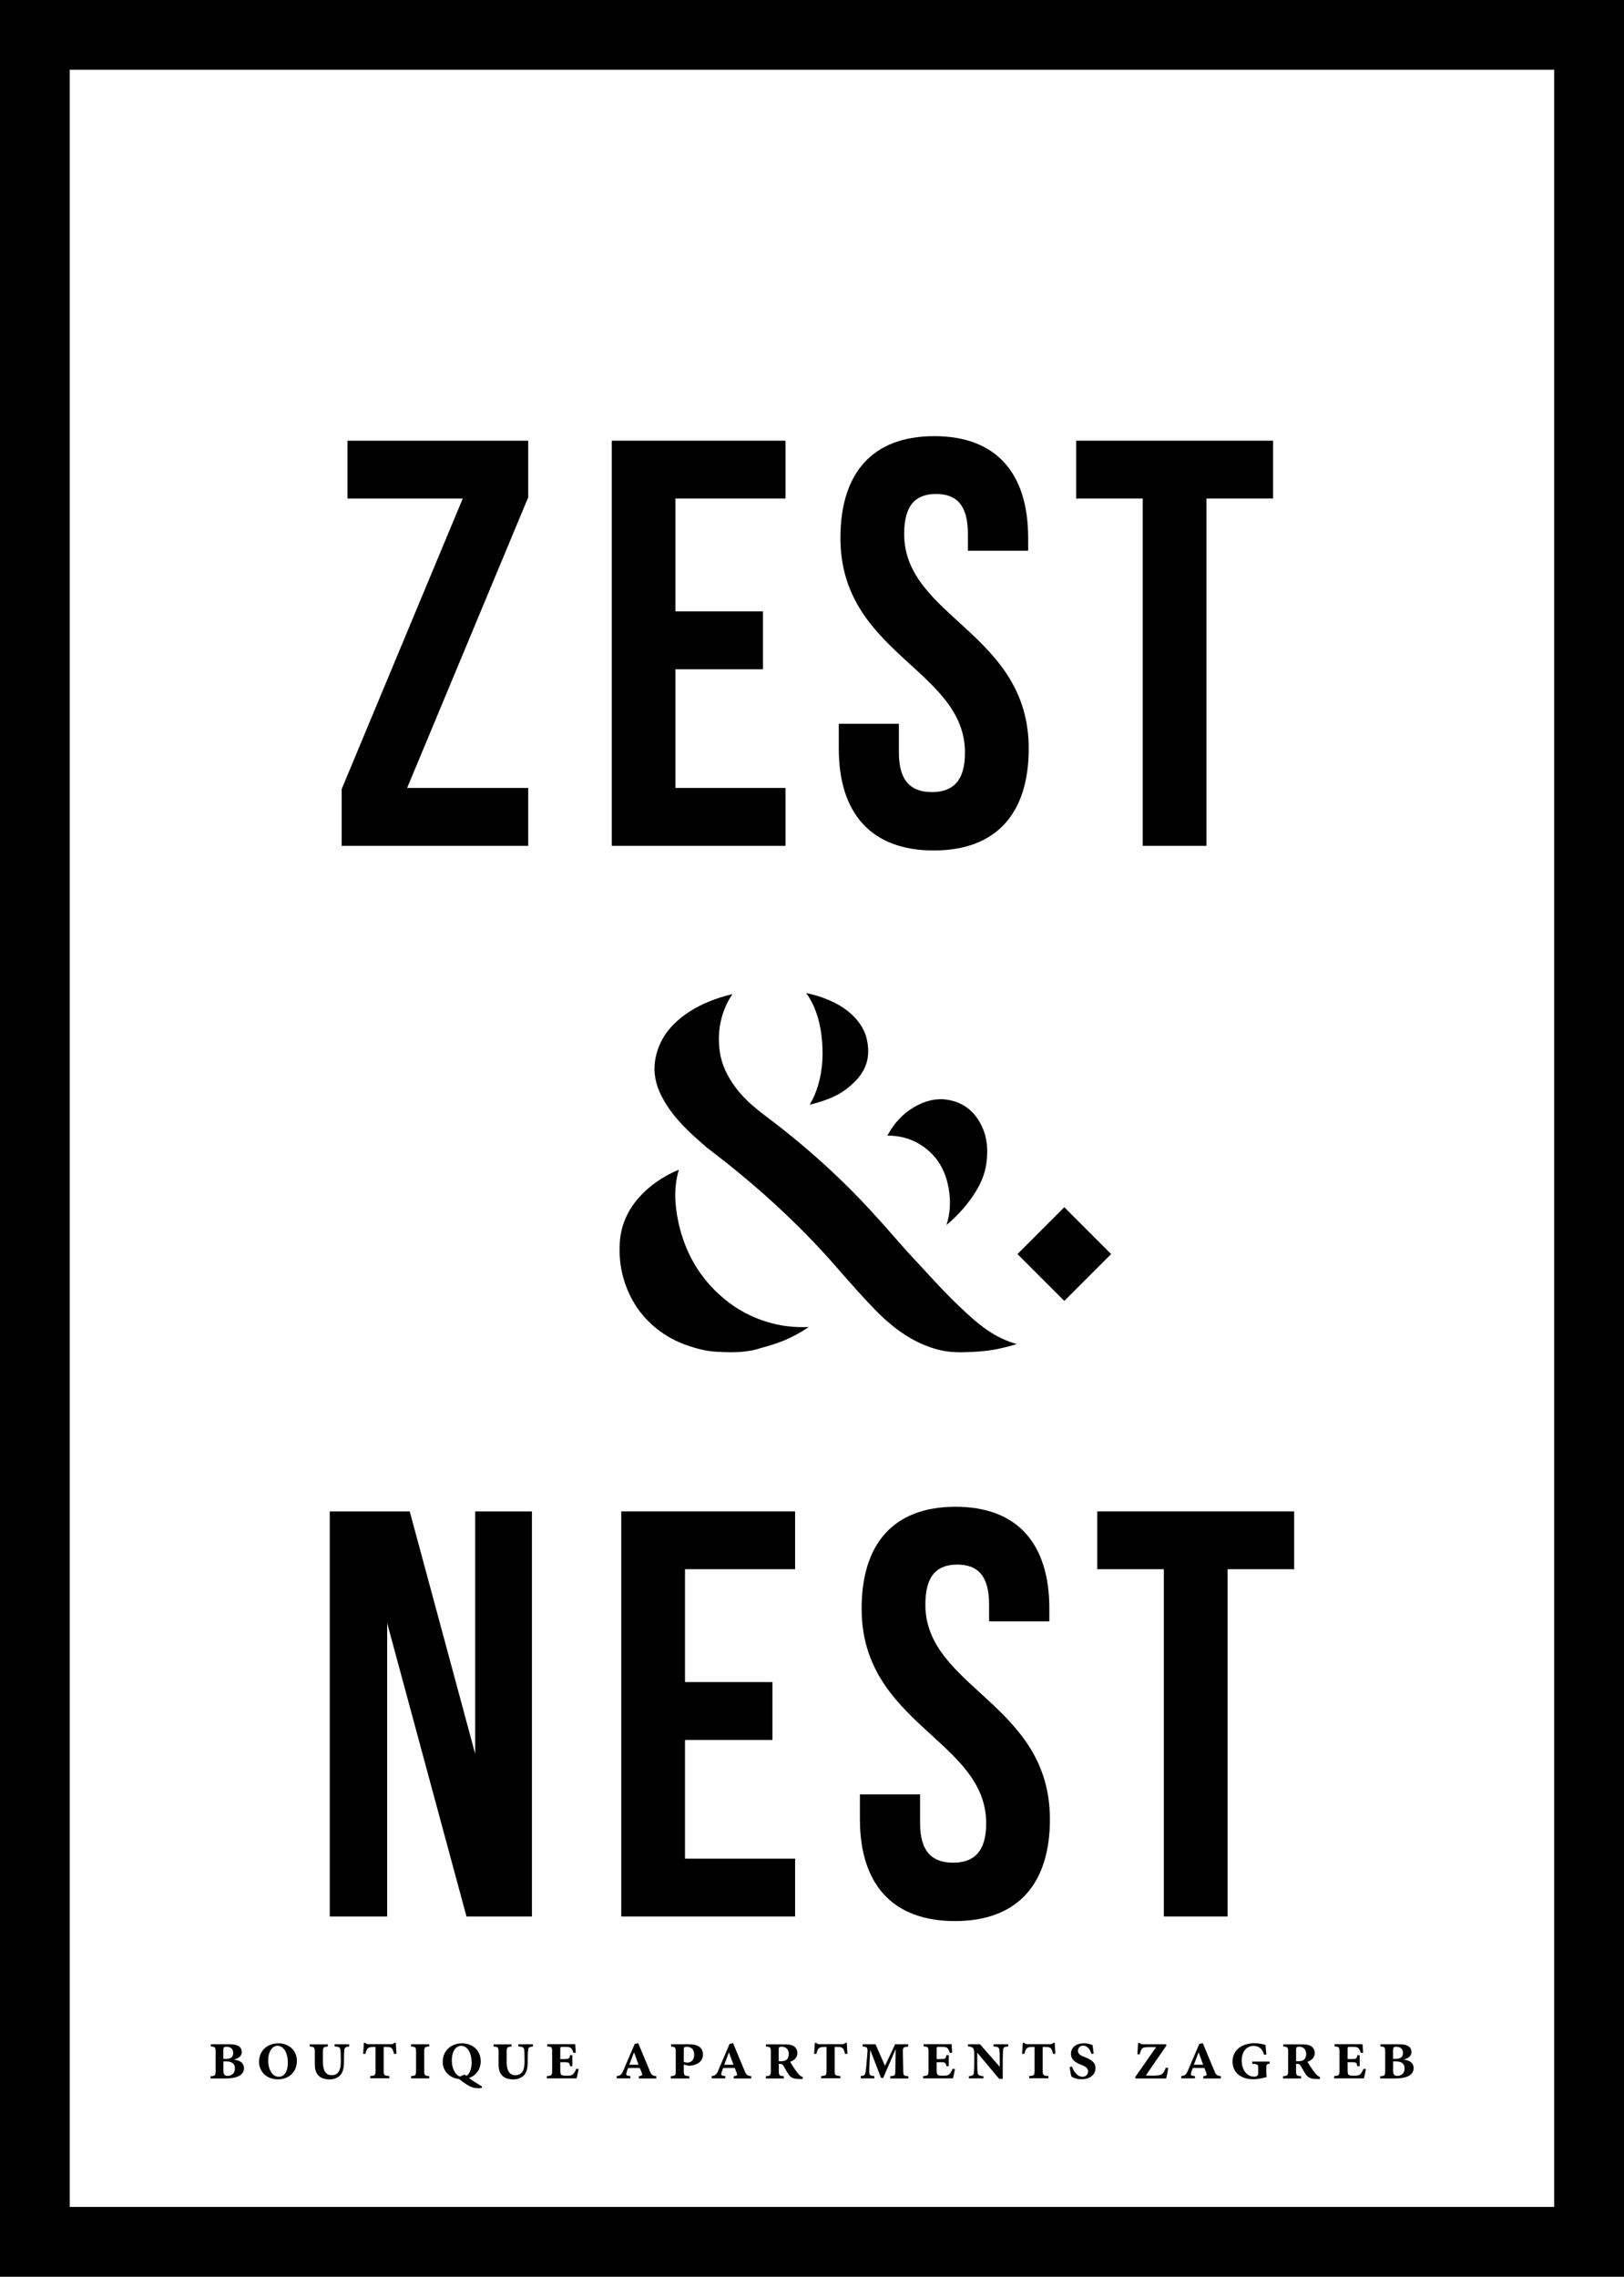
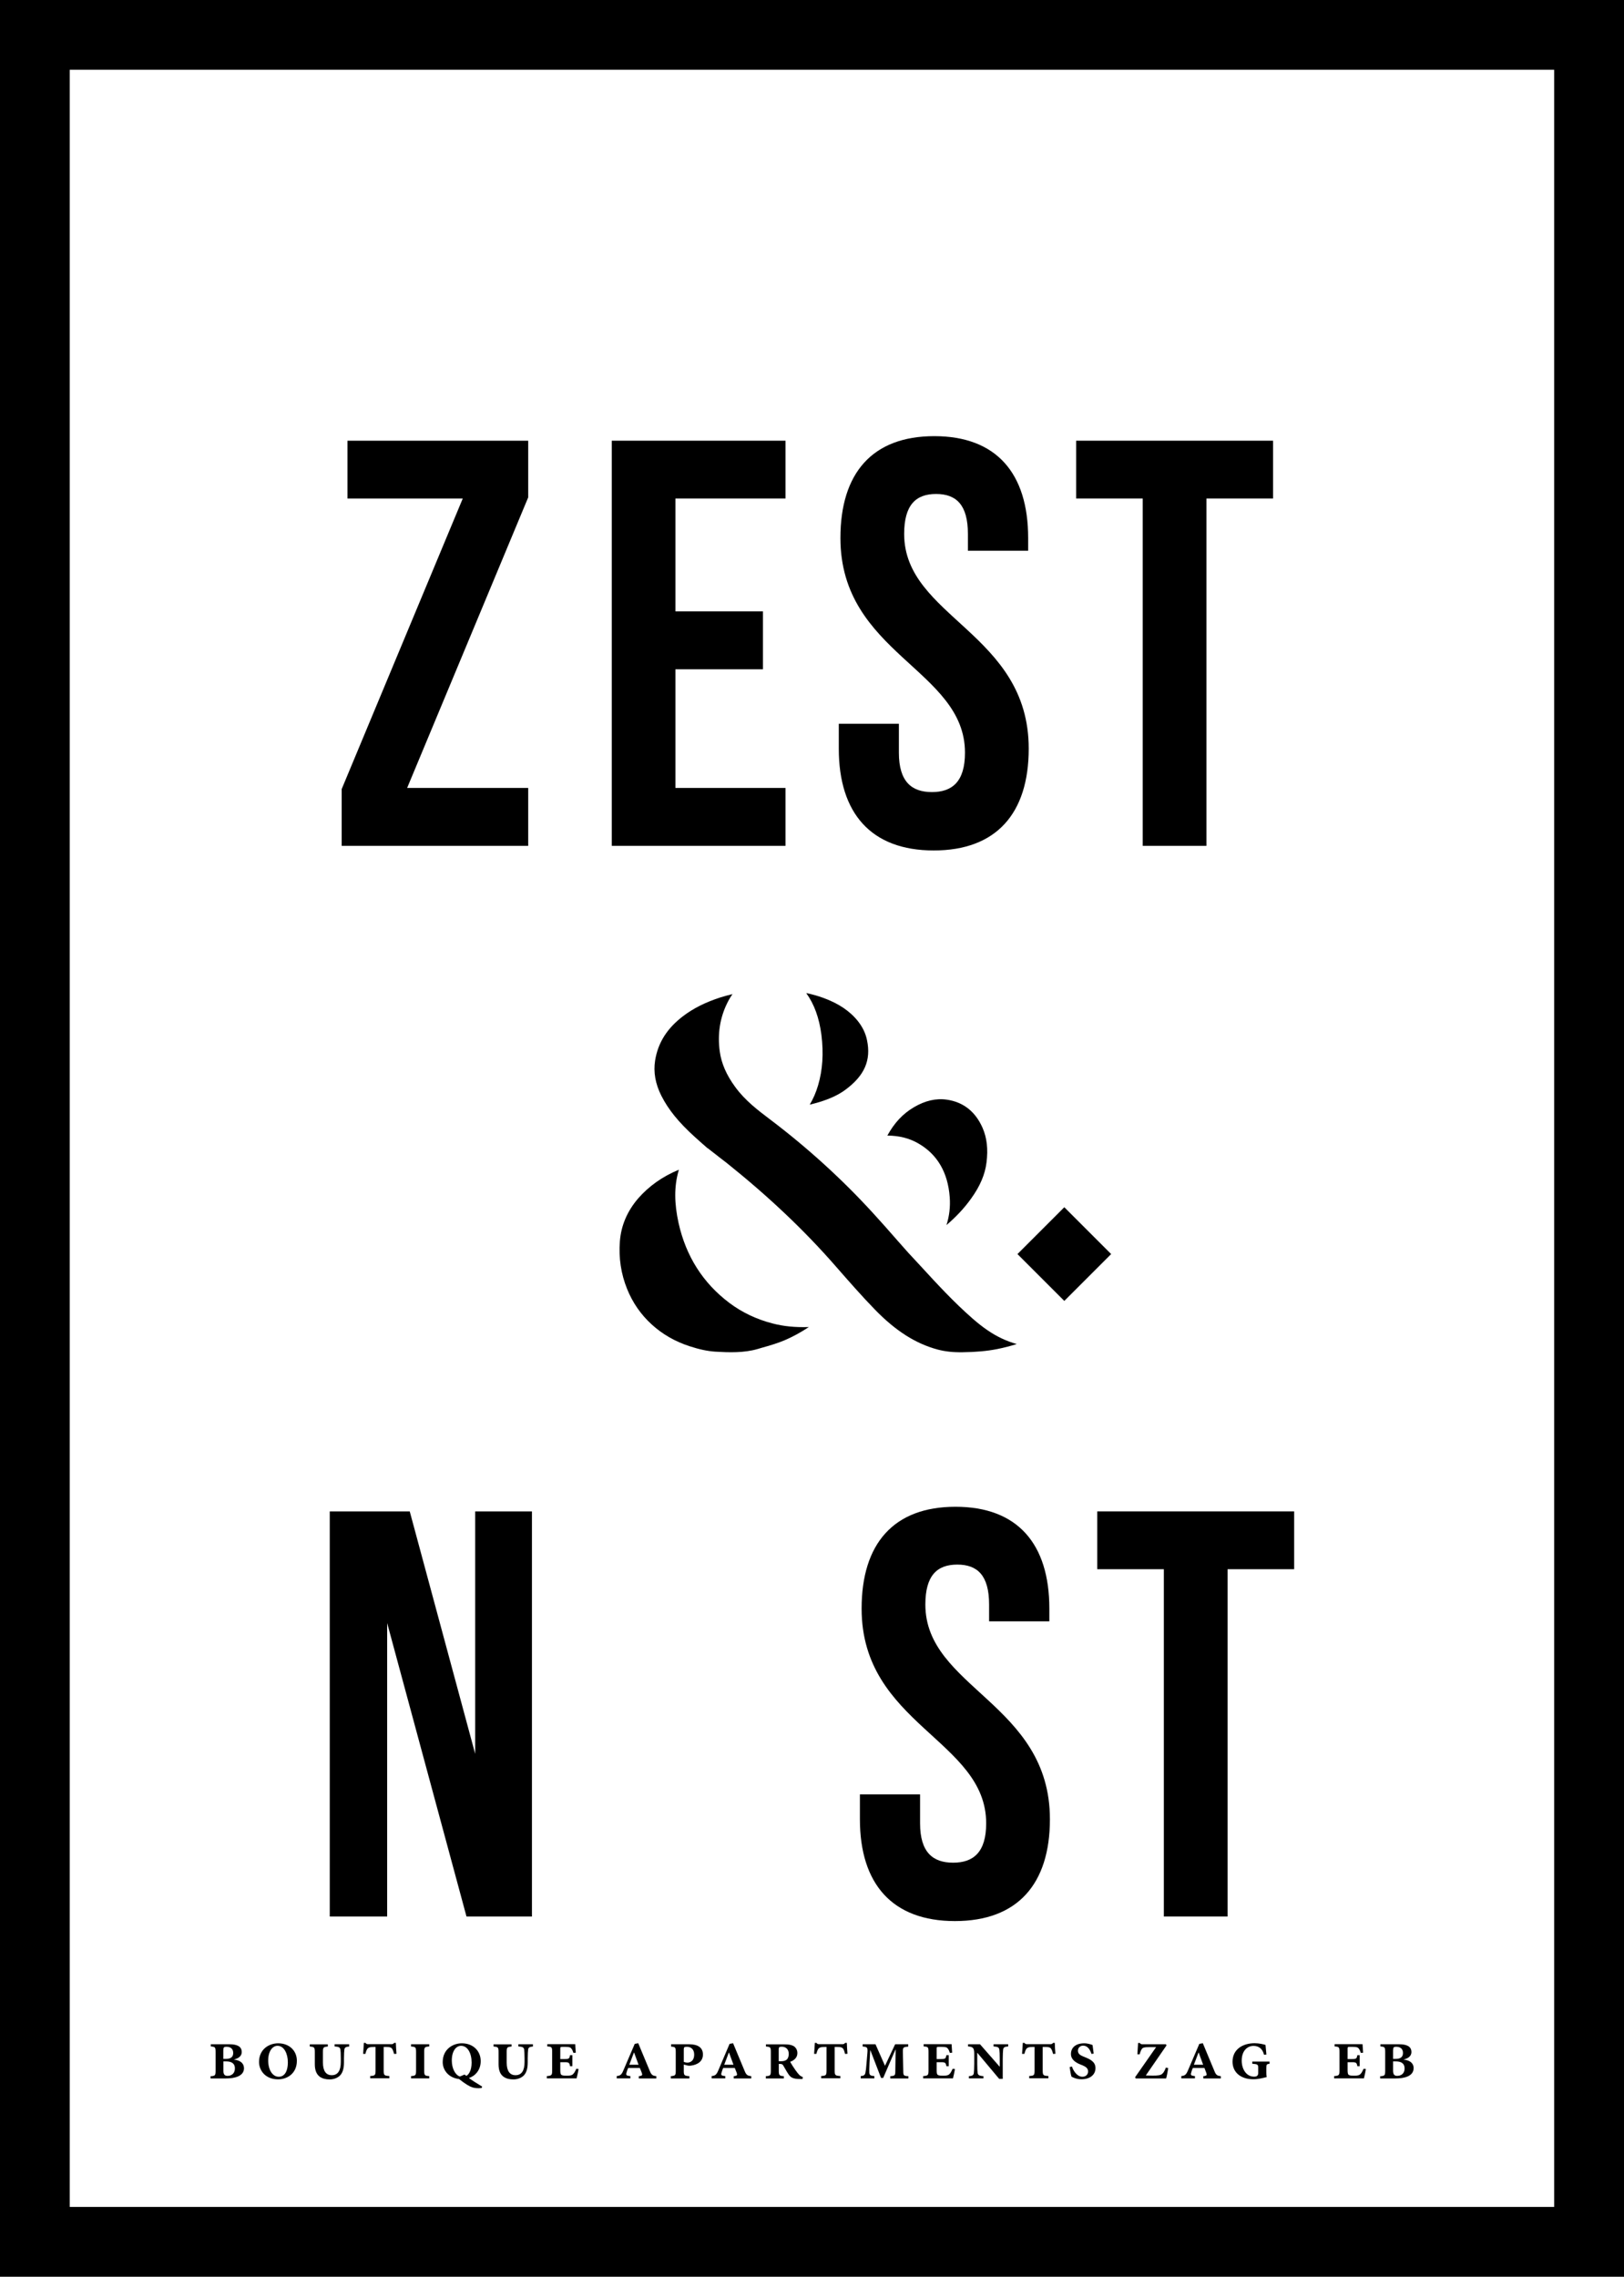
<svg xmlns="http://www.w3.org/2000/svg" version="1.1" id="Layer_1" x="0px" y="0px" viewBox="0 0 2000 2803.7" style="enable-background:new 0 0 2000 2803.7;" xml:space="preserve">
  <g>
    <polygon points="1351.3,1932.4 1433.3,1932.4 1433.3,2360.1 1511.8,2360.1 1511.8,1932.4 1593.8,1932.4 1593.8,1861.2    1351.3,1861.2  " />
    <path d="M1139.6,1975.9c0-35.6,14.3-49.2,39.3-49.2c25,0,39.2,13.5,39.2,49.2v20.7h74.2v-15.7c0-79.8-39.2-125.4-115.6-125.4   c-76.3,0-115.6,45.6-115.6,125.4c0,142.6,153.4,161.8,153.4,264.4c0,35.6-15.7,48.5-40.7,48.5c-25,0-40.7-12.8-40.7-48.5v-35.6   H1059v30.6c0,79.8,40,125.4,117,125.4c77.1,0,117-45.6,117-125.4C1293,2097.8,1139.6,2078.5,1139.6,1975.9" />
-     <polygon points="765.1,2360.1 979.2,2360.1 979.2,2288.8 843.6,2288.8 843.6,2142.7 951.3,2142.7 951.3,2071.4 843.6,2071.4    843.6,1932.4 979.2,1932.4 979.2,1861.2 765.1,1861.2  " />
    <polygon points="476.8,1998.7 574.5,2360.1 655.1,2360.1 655.1,1861.2 585.2,1861.2 585.2,2159.8 504.6,1861.2 406.1,1861.2    406.1,2360.1 476.8,2360.1  " />
    <polygon points="967.4,970.3 831.8,970.3 831.8,824.2 939.6,824.2 939.6,752.9 831.8,752.9 831.8,613.9 967.4,613.9 967.4,542.7    753.4,542.7 753.4,1041.6 967.4,1041.6  " />
    <polygon points="650.5,970.3 501.4,970.3 650.5,612.5 650.5,542.7 427.9,542.7 427.9,613.9 569.9,613.9 420.8,971.7 420.8,1041.6    650.5,1041.6  " />
    <polygon points="1407.3,1041.6 1485.8,1041.6 1485.8,613.9 1567.8,613.9 1567.8,542.7 1325.3,542.7 1325.3,613.9 1407.3,613.9  " />
    <path d="M1149.9,1047.3c77.1,0,117-45.6,117-125.4c0-142.6-153.4-161.8-153.4-264.4c0-35.6,14.3-49.2,39.3-49.2   c25,0,39.2,13.5,39.2,49.2v20.7h74.2v-15.7c0-79.8-39.2-125.4-115.6-125.4s-115.6,45.6-115.6,125.4   c0,142.6,153.4,161.8,153.4,264.4c0,35.6-15.7,48.5-40.7,48.5c-25,0-40.7-12.8-40.7-48.5v-35.6H1033v30.7   C1033,1001.6,1072.9,1047.3,1149.9,1047.3" />
    <path d="M898.3,1604.5c-32.5-24.4-53.5-57.5-62.6-98.3c-5.4-24.5-5.5-44.8-0.2-63.8c0.2-0.6,0.3-1.3,0.5-1.9c0,0-0.1,0-0.1,0   c-20.1,8.3-36.8,20.2-50,35.3c-13.4,15.6-21,33.3-22.5,52.8c-1.6,20.4,1.4,40.2,8.9,58.7c6.8,16.9,17,31.6,30.3,43.7   c13.1,12,28.8,21,46.6,26.8c12.3,4,22.4,6.1,31.7,6.7c17.1,1,35.1,1.6,51.9-3.2l5.4-1.6c9.3-2.6,18.8-5.4,27.5-9   c10.2-4.3,20.2-9.8,30.4-16.5c-17,0.5-31.1-0.9-44.5-4.4C931.7,1624.7,913.7,1616.1,898.3,1604.5" />
    <path d="M1154.8,1661.9c9.1,2.4,18.7,3.5,30.8,3.3c16.3-0.2,29.8-1.4,42.5-3.9c8.5-1.7,16.5-3.8,24.1-6.2c-6.3-1.7-12.5-4-18.8-7   c-11.6-5.5-22.9-13.2-35.8-24.5c-23.1-20.2-43.8-42.7-63.9-64.6l-15.3-16.5c-4.2-4.8-8.3-9.4-12.5-14.1l-1.4-1.6   c-9.5-10.9-19.4-22.1-29.3-32.9c-38-41.6-80.6-80.4-126.6-115.2c-15.2-11.5-31-23.4-43.2-40.2c-10.8-14.7-17-29-19-43.7   c-2.9-21.1,0.1-41.1,9.1-59.4c2-4.1,4.2-7.8,6.6-11.2c-5,1.2-9.9,2.5-14.7,4c-18.3,5.9-33.4,13.4-46,23   c-19.8,15-31.1,32.8-34.6,54.7c-2.3,14.2,0.3,28.8,7.6,43.3c8.6,17.1,21.3,32.8,41.3,50.9c2,1.8,3.9,3.5,6,5.4l9.1,8   c0.9,0.5,1.7,1.1,2.5,1.8c3.5,2.8,7.2,5.6,10.8,8.4l0.6,0.5c3.5,2.7,7,5.4,10.5,8.1c51.3,41.1,95.1,82.5,133.7,126.7l0.6,0.7   c15.5,17.7,31.3,35.8,47.7,52.7C1102.9,1638.9,1127.6,1654.6,1154.8,1661.9" />
    <path d="M1196,1475.9c10.9-15.1,17.1-29.6,18.9-44.3c2.1-16.5,0.5-30.4-4.8-42.6c-8.8-20.1-23.6-31.8-43.9-34.8   c-13.3-2-27,1.2-40.7,9.3c-13.6,8-24.1,19.2-32.7,34.9c14.7,0.1,27.2,3.3,38.2,9.7c23.3,13.4,36.3,35.6,38.6,66   c0.9,11.7-0.4,23.3-4,34.5C1177.5,1498.5,1187.6,1487.7,1196,1475.9" />
    <path d="M1007.5,1336.5c-2.6,8.9-6.1,16.8-10.3,23.8c3.9-0.9,7.8-2,11.6-3.1c13.4-4.1,23.5-8.8,31.9-14.9   c24-17.6,32.3-36.6,27-61.6c-1.7-8.2-5.3-15.7-10.9-22.9c-9.9-12.6-24-22.1-43-29c-6.6-2.4-13.6-4.4-20.9-5.9   c9.9,13.9,15.9,30.3,18.7,51.5C1014.4,1297.1,1013.1,1317.5,1007.5,1336.5" />
    <rect x="1270.2" y="1504.4" transform="matrix(0.707 -0.707 0.707 0.707 -708.611 1378.746)" width="81.6" height="81.6" />
    <path d="M0,0v2803.7h2000V0H0z M1914.1,2717.7H85.9V85.9h1828.1V2717.7z" />
    <path d="M1728.8,2536.3v-0.2c4-0.9,9.4-3.3,9.4-9.1c0-6.8-5.5-9.6-15-9.6H1700v2.7c5.4,0.4,5.9,0.8,5.9,7.3v22.3   c0,6.3-0.5,6.6-6.2,7.1v2.7h19c10.7,0,22.2-2.7,22.2-12.7C1740.9,2540.3,1735.9,2537.1,1728.8,2536.3z M1715.7,2524.3   c0-2.8,0.4-3.8,4-3.8c3.9,0,8.1,1.8,8.1,7.6c0,5.4-3.6,7.3-8.8,7.3h-3.4V2524.3z M1720.8,2556.3c-3,0-5.2-1-5.2-6.4v-11.4h3.3   c6.5,0,10.9,2.3,10.9,8.6C1729.9,2553.4,1725.5,2556.3,1720.8,2556.3z" />
    <path d="M1679.3,2547.6c-1.3,2.9-2.4,5-3.7,6.3c-1.6,1.8-3.8,2.2-7.8,2.2c-3.6,0-5.5-0.2-6.7-0.9c-1.1-0.7-1.5-2.3-1.5-6.1v-9.6   h5.6c5.1,0,5.7,0.8,6.4,4.9h2.9v-13.6h-2.9c-0.7,4.2-1.3,4.8-6.4,4.8h-5.6v-12.4c0-2.4,0.2-2.6,2.6-2.6h3.9c4.5,0,6.2,0.6,7.3,2.2   c1,1.2,1.6,2.5,2.5,5.2l2.8-0.2c-0.3-4.3-0.6-8.8-0.7-10.5h-34.4v2.8c5.5,0.3,6,0.7,6,7.1v22.1c0,6.3-0.5,6.8-6.6,7.3v2.8h36.7   c0.5-1.8,2-8.4,2.4-11.6L1679.3,2547.6z" />
-     <path d="M1621.6,2555.2c-1.5-1.5-2.9-3.2-5.1-6.4c-2.2-3-5.1-7.7-6.3-9.8c4.8-1.6,8.9-5.2,8.9-10.7c0-3.9-1.9-7-4.7-8.7   c-2.8-1.6-6.3-2.1-11.4-2.1h-22.6v2.7c5.4,0.4,6,0.8,6,6.9v22.6c0,6.2-0.6,6.6-6.3,7v2.8h22.2v-2.8c-5.6-0.4-6.2-1-6.2-7v-8.1h1.3   c2.8,0,3.6,0.7,4.8,3c1.8,3,3.8,6.8,5.9,9.8c2.5,3.7,5.3,5.8,14.4,5.8h2.9l0.3-2.3C1624.5,2557.2,1622.9,2556.5,1621.6,2555.2z    M1605.4,2536.8c-1.9,1.2-4,1.5-6.6,1.5h-2.6v-14.7c0-2.5,0.7-3.2,3.6-3.2c4.7,0,8.8,2.6,8.8,9.1   C1608.5,2532.7,1607.4,2535.4,1605.4,2536.8z" />
    <path d="M1563.6,2538.7h-21.4v2.7c7,0.5,7.3,1,7.3,5.4v6.1c0,3.5-2.3,4.4-4.9,4.4c-10,0-15.4-9.6-15.4-19.7   c0-12.4,7.1-18.2,14.5-18.2c5.6,0,10.9,2.6,13,10.9l2.9-0.2c-0.6-6-0.9-9.8-1.1-11.9c-2.4-0.7-7.5-2.1-13.4-2.1   c-14.6,0-27.2,7.5-27.2,22.8c0,12.9,9.9,21.6,25.7,21.6c6,0,11.9-1.6,16.4-2.7c-0.4-1.4-0.5-3.5-0.5-5.8v-5.3c0-4.6,0.4-4.8,4-5.3   V2538.7z" />
    <path d="M1495.8,2550.9l-14.5-34.8l-4.3,0.8l-14,32.7c-2.4,5.8-4.1,6.4-8.2,7v2.8h16.8v-2.8l-2.2-0.3c-2.3-0.4-3.4-1-2.4-4   c0.6-2.3,1.3-4.2,2-5.7h14.3l2.1,5.5c1.3,3.2,0.6,3.9-1.9,4.4l-1.6,0.2v2.8h21.6v-2.8C1499.3,2556.2,1497.6,2555.4,1495.8,2550.9z    M1470.3,2542.6l5.7-15h0.2l5.5,15H1470.3z" />
    <path d="M1435.8,2546.1c-1.4,3.9-2.9,6.4-4.6,7.8c-2,1.8-5.6,2.1-11.6,2.1c-4.2,0-7.1-0.2-8.5-0.2l25.5-37l-0.7-1.4h-28.4   c-2.1,0-2.8-0.2-3.8-1.6h-2.1c-0.2,3.5-0.6,8.2-0.9,14h2.8c0.9-3.2,1.7-5.3,2.8-6.7c0.9-1.4,2.6-2.2,9.6-2.2h7.9l-25.9,37.1   l0.7,1.5h37.5c0.7-2.1,2.1-9.2,2.6-12.7L1435.8,2546.1z" />
    <path d="M1346.9,2528.9c-0.6-4.8-1-8.1-1.4-10.6c-1.8-0.6-5.7-2.1-10.2-2.1c-10.5,0-16.4,5.3-16.4,13.2c0,7.1,6.3,10.7,11.4,12.8   l2.8,1.1c4.4,1.9,6.9,3.9,6.9,7.6c0,3.7-2.7,6.5-7,6.5c-6.6,0-11.2-7.4-12.9-12.6l-2.8,0.7c0.6,4.8,1.6,10,2.3,11.8   c1.6,0.9,6.1,3.2,12.3,3.2c10.1,0,17.2-5.3,17.2-13.7c0-7.3-5.5-10.5-12.5-13.3l-2.4-1c-3.3-1.4-6.7-3-6.7-7.2   c0-3.3,2.5-6.2,6.4-6.2c5.4,0,8.5,4.7,10.3,10.2L1346.9,2528.9z" />
    <path d="M1299.8,2529.1c-0.4-3.8-0.8-10.3-0.8-13.4h-2.1c-1.1,1.2-1.5,1.6-3.6,1.6h-27.8c-2.2,0-2.9-0.2-3.9-1.6h-2   c-0.1,3.3-0.6,8-0.9,13.5h2.9c0.8-3.2,1.6-5.2,2.6-6.4c1.3-1.4,2.8-2.1,7.5-2.1h2.4v28.6c0,6.4-0.5,6.8-6.6,7.2v2.8h23.6v-2.8   c-6.4-0.4-7-0.8-7-7.2v-28.6h3.6c3.3,0,5.3,0.5,6.4,1.7c1,1.3,1.8,3,2.8,6.9L1299.8,2529.1z" />
    <path d="M1241.6,2517.4h-18v2.7c5.1,0.3,6.7,1,7.1,4c0.3,2.2,0.5,5.2,0.5,11.3v9.5h-0.2l-24.1-27.5h-14.7v2.7   c6,0.4,7.6,1.7,7.6,9.1v12.1c0,6.3-0.3,9.2-0.5,11.5c-0.3,2.8-2.2,3.7-6.1,3.9v2.7h17.9v-2.7c-4.8-0.4-6.7-1.2-7.1-3.9   c-0.3-2.2-0.5-5.2-0.5-11.5V2528l0.1-0.1l26.9,32.1h4.4v-24.6c0-6.1,0.3-9,0.5-11.5c0.3-2.8,2.2-3.6,6.2-3.8V2517.4z" />
    <path d="M1173.2,2547.6c-1.3,2.9-2.4,5-3.7,6.3c-1.6,1.8-3.8,2.2-7.8,2.2c-3.6,0-5.5-0.2-6.7-0.9c-1.1-0.7-1.5-2.3-1.5-6.1v-9.6   h5.6c5.1,0,5.7,0.8,6.4,4.9h2.9v-13.6h-2.9c-0.7,4.2-1.3,4.8-6.4,4.8h-5.6v-12.4c0-2.4,0.2-2.6,2.6-2.6h3.9c4.5,0,6.2,0.6,7.3,2.2   c1,1.2,1.6,2.5,2.5,5.2l2.8-0.2c-0.3-4.3-0.6-8.8-0.7-10.5h-34.4v2.8c5.5,0.3,6,0.7,6,7.1v22.1c0,6.3-0.5,6.8-6.6,7.3v2.8h36.7   c0.5-1.8,2-8.4,2.4-11.6L1173.2,2547.6z" />
    <path d="M1118.5,2517.4h-16.1l-12.5,26.5l-11.7-26.5h-15.8v2.8c5.7,0.4,6.4,1,5.8,8.2l-1.1,13c-0.4,5.5-0.8,8.7-1.3,10.9   c-0.5,3-2,4-5.8,4.3v2.8h16.8v-2.8c-4.6-0.3-6.1-1.2-6.2-4.2c-0.1-2.1-0.1-4.6,0.2-11.4l0.9-16.2h0.2l13.1,34h2.7l15-34.7h0.3   l-0.4,25.8c0,5.9-0.3,6.4-6.2,6.8v2.8h22.3v-2.8c-6-0.3-6.3-0.9-6.3-6.7l-0.5-22.7c-0.1-6,0.3-6.5,6.6-7V2517.4z" />
    <path d="M1043.7,2529.1c-0.3-3.8-0.8-10.3-0.8-13.4h-2.1c-1.1,1.2-1.5,1.6-3.6,1.6h-27.8c-2.2,0-2.9-0.2-3.9-1.6h-2   c-0.1,3.3-0.6,8-0.9,13.5h2.8c0.8-3.2,1.6-5.2,2.6-6.4c1.2-1.4,2.8-2.1,7.5-2.1h2.4v28.6c0,6.4-0.5,6.8-6.6,7.2v2.8h23.6v-2.8   c-6.4-0.4-7-0.8-7-7.2v-28.6h3.6c3.3,0,5.3,0.5,6.5,1.7c1,1.3,1.8,3,2.7,6.9L1043.7,2529.1z" />
    <path d="M984.4,2555.2c-1.5-1.5-2.8-3.2-5.1-6.4c-2.1-3-5.1-7.7-6.2-9.8c4.8-1.6,8.9-5.2,8.9-10.7c0-3.9-1.9-7-4.7-8.7   c-2.9-1.6-6.3-2.1-11.4-2.1h-22.6v2.7c5.5,0.4,6,0.8,6,6.9v22.6c0,6.2-0.6,6.6-6.2,7v2.8h22.2v-2.8c-5.6-0.4-6.2-1-6.2-7v-8.1h1.3   c2.8,0,3.6,0.7,4.8,3c1.8,3,3.8,6.8,5.9,9.8c2.5,3.7,5.2,5.8,14.4,5.8h2.8l0.4-2.3C987.3,2557.2,985.7,2556.5,984.4,2555.2z    M968.2,2536.8c-1.9,1.2-4,1.5-6.6,1.5H959v-14.7c0-2.5,0.7-3.2,3.6-3.2c4.7,0,8.8,2.6,8.8,9.1   C971.3,2532.7,970.3,2535.4,968.2,2536.8z" />
    <path d="M917.3,2550.9l-14.5-34.8l-4.3,0.8l-13.9,32.7c-2.4,5.8-4.1,6.4-8.2,7v2.8h16.8v-2.8l-2.2-0.3c-2.3-0.4-3.4-1-2.4-4   c0.6-2.3,1.4-4.2,2-5.7h14.3l2.2,5.5c1.2,3.2,0.6,3.9-1.9,4.4l-1.6,0.2v2.8h21.6v-2.8C920.9,2556.2,919.2,2555.4,917.3,2550.9z    M891.9,2542.6l5.7-15h0.2l5.5,15H891.9z" />
    <path d="M848.8,2517.4h-22.3v2.9c5.2,0.4,5.7,0.7,5.7,7.2v22.4c0,5.9-0.5,6.2-6.1,6.8v2.8H849v-2.8c-6.4-0.5-6.9-1-6.9-6.8v-7.5   l5.1,1.3c1.3,0.2,2.5,0.2,3.8,0c8.4-1.2,14.7-5.4,14.7-13.8C865.6,2521.3,859.2,2517.4,848.8,2517.4z M846.6,2540   c-1.6,0-3.3-0.4-4.5-0.9v-14.8c0-3.1,0.3-3.8,3.9-3.8c4.7,0,8.9,2.9,8.9,9.5C854.9,2538.7,849.1,2540,846.6,2540z" />
    <path d="M800.5,2550.9l-14.5-34.8l-4.3,0.8l-14,32.7c-2.4,5.8-4.1,6.4-8.2,7v2.8h16.8v-2.8l-2.3-0.3c-2.3-0.4-3.4-1-2.4-4   c0.6-2.3,1.3-4.2,2-5.7H788l2.2,5.5c1.3,3.2,0.6,3.9-1.9,4.4l-1.6,0.2v2.8h21.6v-2.8C804.1,2556.2,802.4,2555.4,800.5,2550.9z    M775,2542.6l5.7-15h0.2l5.5,15H775z" />
    <path d="M709.7,2547.6c-1.2,2.9-2.4,5-3.7,6.3c-1.6,1.8-3.8,2.2-7.8,2.2c-3.6,0-5.5-0.2-6.7-0.9c-1.1-0.7-1.5-2.3-1.5-6.1v-9.6h5.6   c5.1,0,5.7,0.8,6.4,4.9h2.9v-13.6h-2.9c-0.7,4.2-1.3,4.8-6.4,4.8H690v-12.4c0-2.4,0.2-2.6,2.6-2.6h3.8c4.5,0,6.2,0.6,7.3,2.2   c1,1.2,1.6,2.5,2.5,5.2l2.9-0.2c-0.4-4.3-0.6-8.8-0.7-10.5H674v2.8c5.5,0.3,6,0.7,6,7.1v22.1c0,6.3-0.5,6.8-6.6,7.3v2.8h36.7   c0.5-1.8,2-8.4,2.4-11.6L709.7,2547.6z" />
    <path d="M656.3,2517.4h-17.9v2.7c5,0.3,6.7,1.1,7.1,3.8c0.2,2.1,0.5,4.6,0.5,10.9v4.5c0,10.6-3.7,16.2-11.1,16.2   c-7,0-10.9-5.1-10.9-15.6v-12.6c0-6.2,0.5-6.6,6-7.1v-2.7h-22.2v2.7c5.6,0.4,6.2,0.9,6.2,7.1v14.8c0,7.6,2.2,12.4,6,15.2   c3.3,2.4,7.5,3.4,12.2,3.4c5.1,0,9.7-1.8,12.7-4.7c3.7-3.7,5-9.4,5-16.3v-4.9c0-5.9,0.3-8.8,0.5-10.8c0.3-2.6,1.9-3.6,5.9-3.8   V2517.4z" />
    <path d="M577.5,2559c7.2-2.4,14.6-9.3,14.5-21.1c-0.1-12.1-9.1-21.7-23.3-21.7c-10.7,0-23.5,7.1-23.5,23.2c0,9.6,7,19.3,20.1,20.8   c8.1,6.4,13.3,9.3,16.5,10.3c2.4,0.7,6.2,1.4,11.3,0.8l0.7-1.8C588.2,2566.2,581.6,2562,577.5,2559z M574.3,2556.3   c-0.7-0.5-1.4-1.1-2.2-1.6l-5.7,2.4c-5.5-1.7-10-9.6-10-19.7c0-11.9,5.4-18.1,11.4-18.1c8.1,0,13,9.1,13,20.6   C580.8,2550,577.1,2554.9,574.3,2556.3z" />
    <path d="M528.6,2559.4v-2.8c-5.6-0.4-6.2-0.8-6.2-7v-22.4c0-6.3,0.5-6.6,6.2-7.1v-2.7h-22.4v2.8c5.5,0.3,6.2,0.7,6.2,6.9v22.5   c0,6.2-0.6,6.5-6.2,7v2.8H528.6z" />
    <path d="M488.3,2529.1c-0.3-3.8-0.8-10.3-0.8-13.4h-2.1c-1.1,1.2-1.5,1.6-3.6,1.6H454c-2.2,0-2.8-0.2-3.9-1.6h-2   c-0.1,3.3-0.6,8-0.9,13.5h2.8c0.8-3.2,1.6-5.2,2.6-6.4c1.3-1.4,2.8-2.1,7.5-2.1h2.4v28.6c0,6.4-0.5,6.8-6.6,7.2v2.8h23.6v-2.8   c-6.4-0.4-7-0.8-7-7.2v-28.6h3.6c3.3,0,5.3,0.5,6.4,1.7c1,1.3,1.8,3,2.8,6.9L488.3,2529.1z" />
    <path d="M430,2517.4h-17.9v2.7c5,0.3,6.7,1.1,7.1,3.8c0.3,2.1,0.5,4.6,0.5,10.9v4.5c0,10.6-3.7,16.2-11.1,16.2   c-7,0-10.9-5.1-10.9-15.6v-12.6c0-6.2,0.5-6.6,6-7.1v-2.7h-22.2v2.7c5.6,0.4,6.2,0.9,6.2,7.1v14.8c0,7.6,2.3,12.4,6,15.2   c3.3,2.4,7.5,3.4,12.2,3.4c5.1,0,9.7-1.8,12.7-4.7c3.7-3.7,5-9.4,5-16.3v-4.9c0-5.9,0.3-8.8,0.5-10.8c0.3-2.6,1.9-3.6,5.9-3.8   V2517.4z" />
    <path d="M342.5,2516.2L342.5,2516.2c-11,0-23.5,7.2-23.5,23c0,10.6,8,21.4,23.4,21.4c12,0,23.2-7.8,23.2-22.8   C365.7,2525.8,356.7,2516.2,342.5,2516.2z M343.3,2557.4c-7.5,0-13-8.1-13-20.1c0-11.7,5.5-18,11.4-18h0.1c8.2,0,12.7,10,12.7,20.3   C354.4,2552.7,349.2,2557.4,343.3,2557.4z" />
    <path d="M288.3,2536.3v-0.2c4-0.9,9.4-3.3,9.4-9.1c0-6.8-5.5-9.6-15-9.6h-23.1v2.7c5.4,0.4,5.9,0.8,5.9,7.3v22.3   c0,6.3-0.5,6.6-6.2,7.1v2.7h19c10.6,0,22.2-2.7,22.2-12.7C300.3,2540.3,295.3,2537.1,288.3,2536.3z M275.1,2524.3   c0-2.8,0.4-3.8,4-3.8c3.9,0,8.1,1.8,8.1,7.6c0,5.4-3.6,7.3-8.8,7.3h-3.4V2524.3z M280.3,2556.3c-3,0-5.2-1-5.2-6.4v-11.4h3.3   c6.5,0,10.9,2.3,10.9,8.6C289.3,2553.4,285,2556.3,280.3,2556.3z" />
  </g>
</svg>